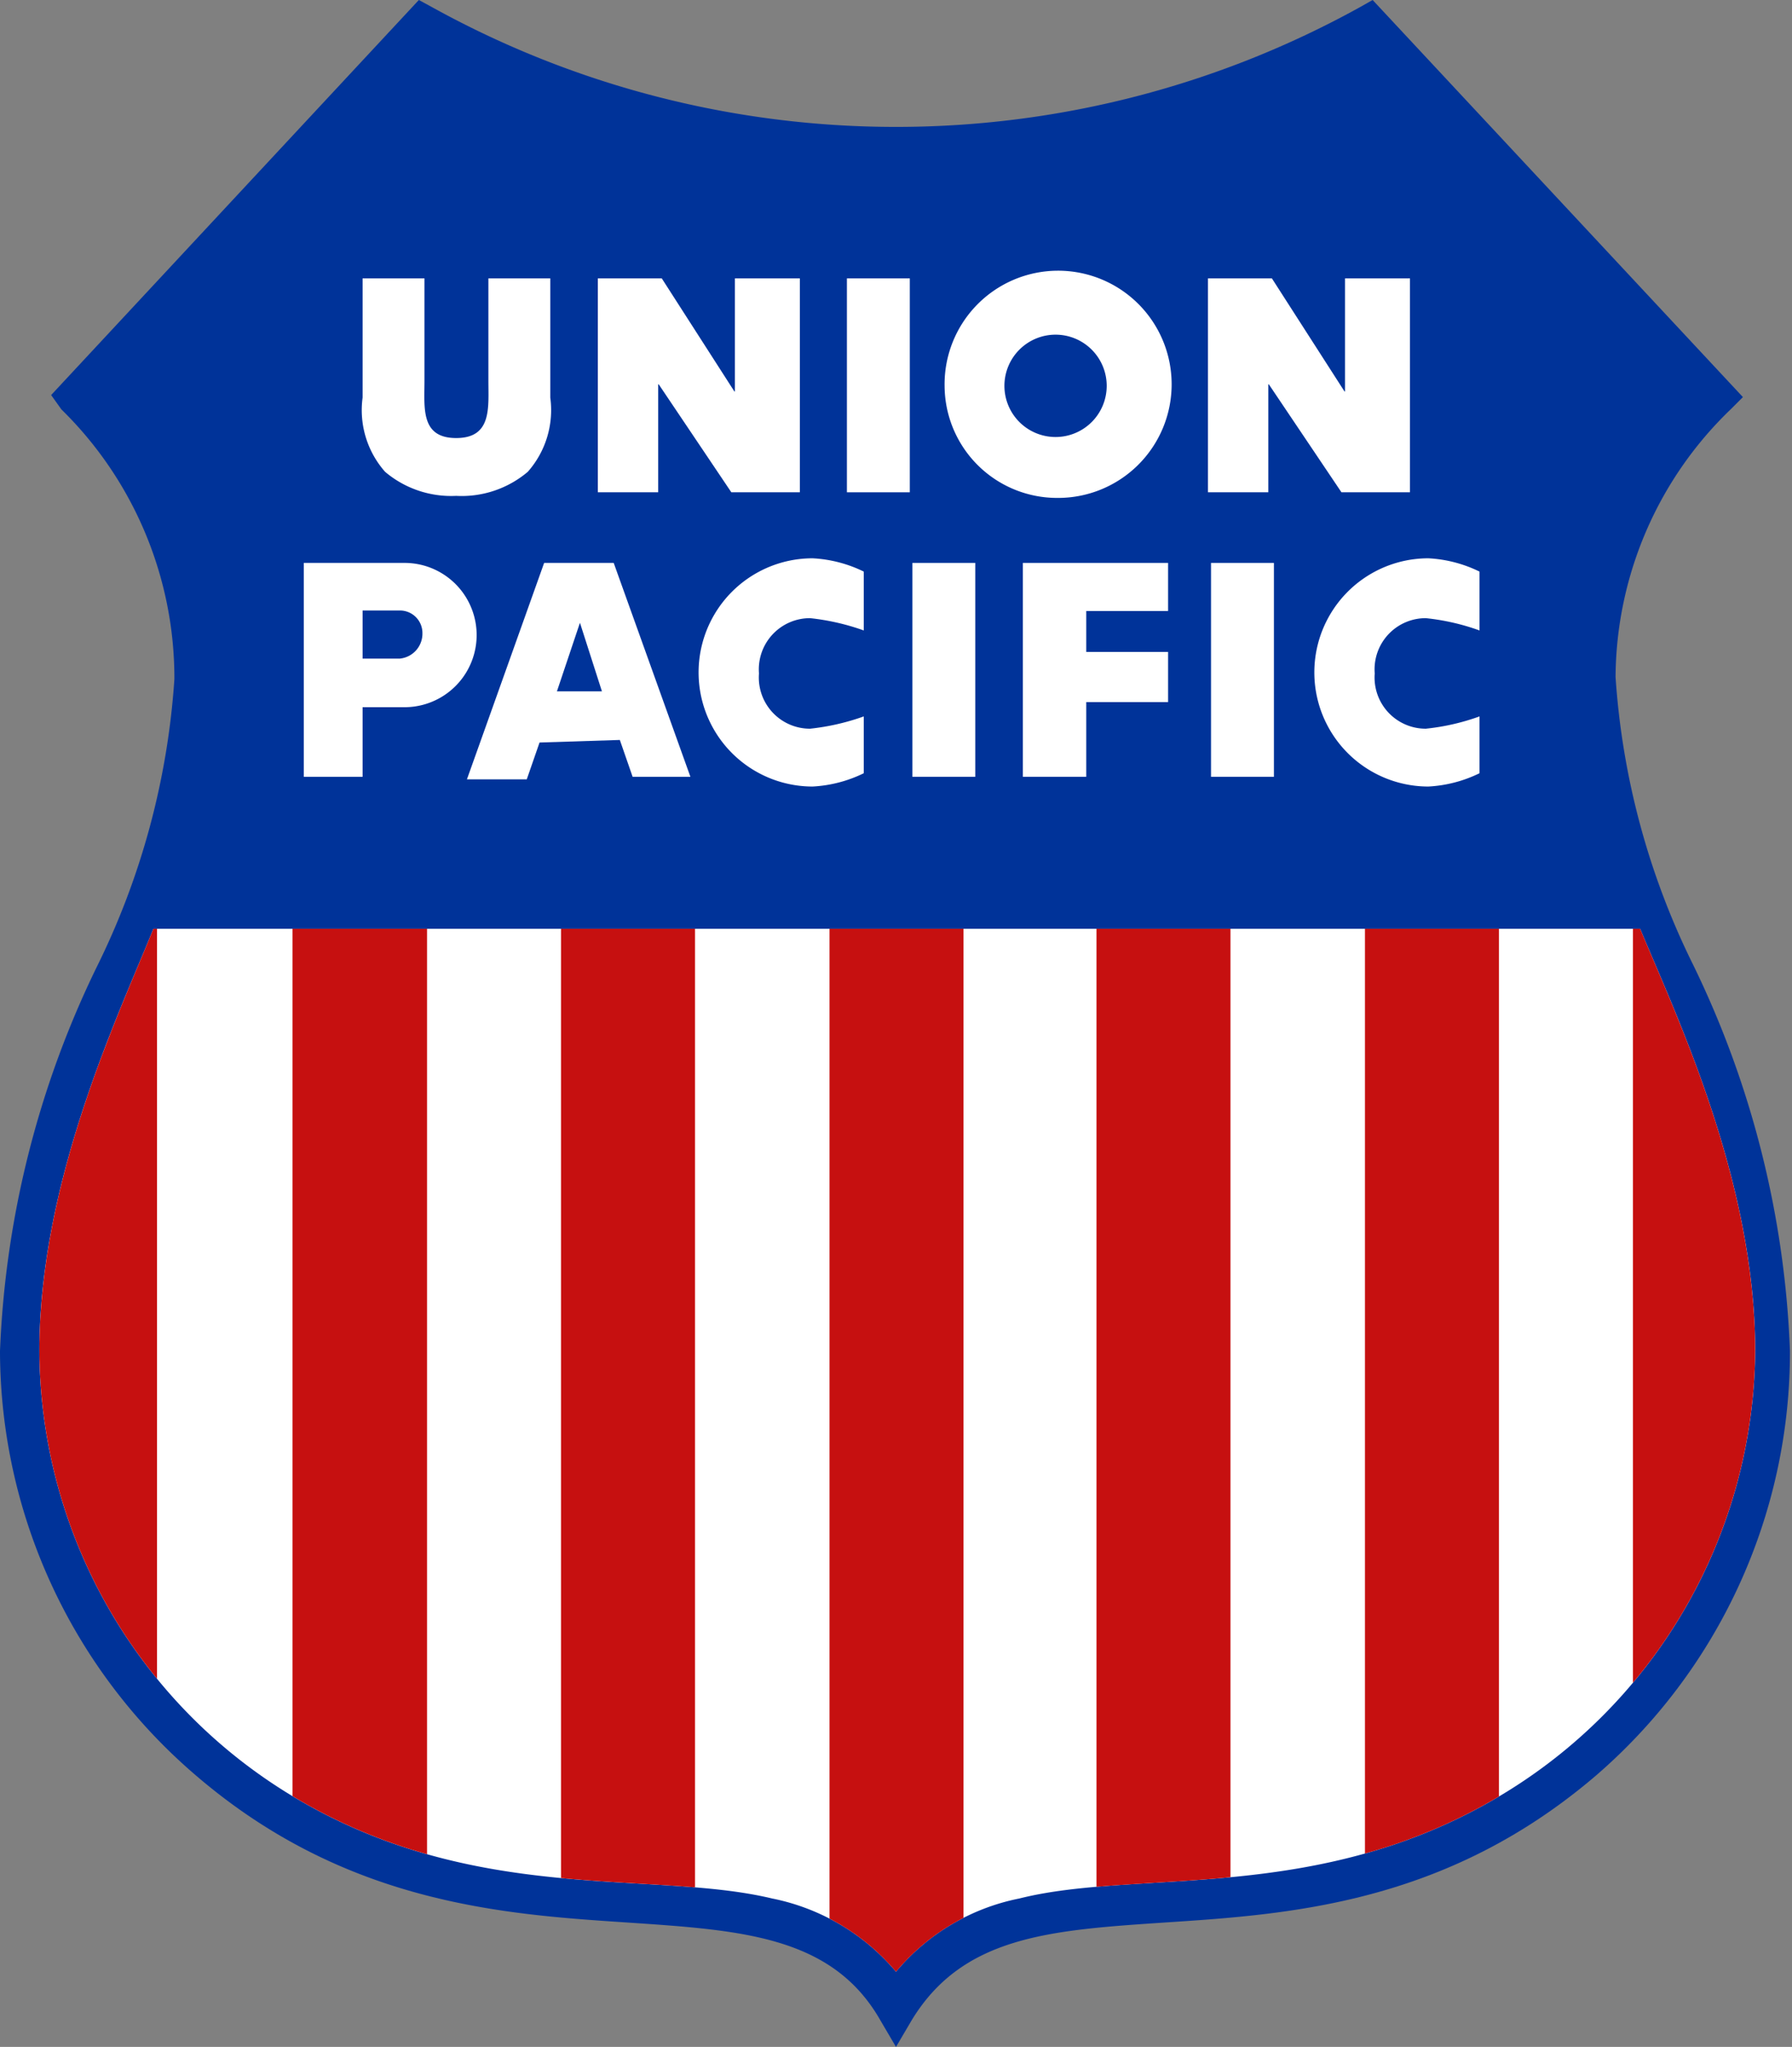
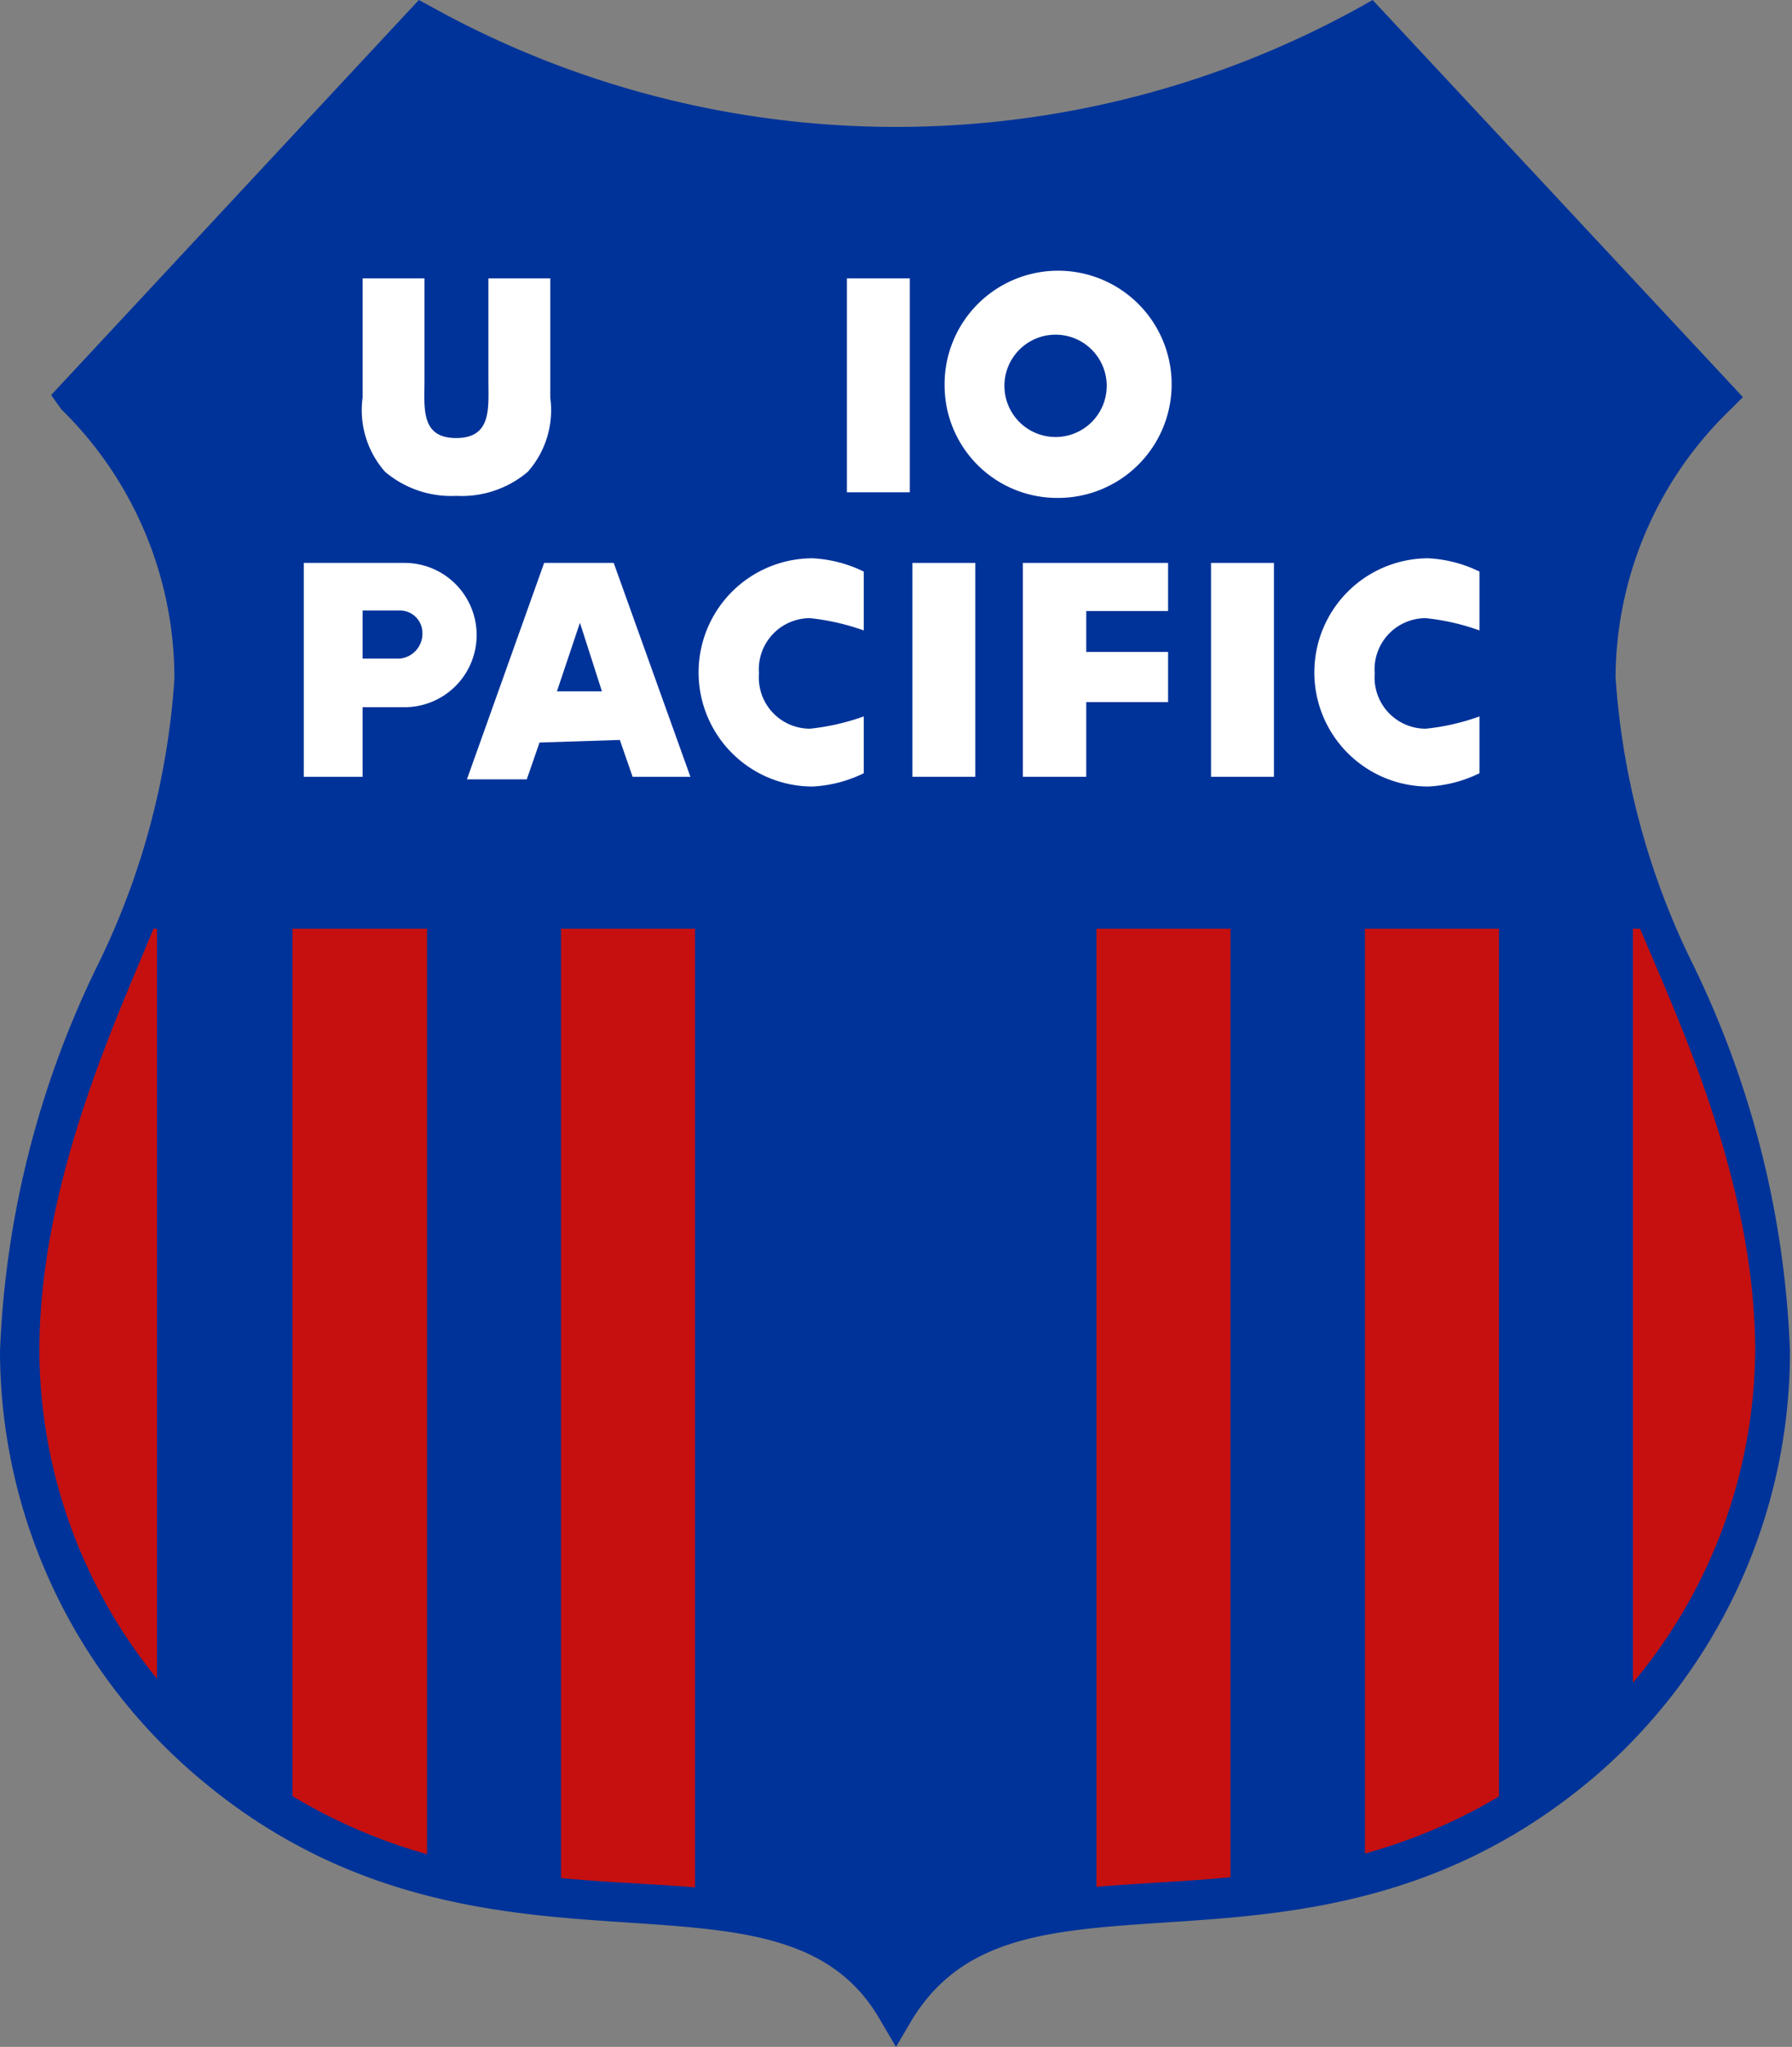
<svg xmlns="http://www.w3.org/2000/svg" width="35.04" height="40" viewBox="0 0 35.04 40">
  <rect x="0" y="0" width="35.04" height="40" fill="#808080" stroke="none" />
  <defs>
    <clipPath id="a">
      <path d="M3,18.15C2.32,19.83.77,23.07.77,26.4a10.21,10.21,0,0,0,4.95,8.7c3.56,2.14,7,1.43,9.38,2a4.26,4.26,0,0,1,2.42,1.43,4.21,4.21,0,0,1,2.41-1.43c2.34-.59,5.83.12,9.39-2a10.21,10.21,0,0,0,5-8.7c0-3.33-1.55-6.57-2.25-8.25Z" fill="none" />
    </clipPath>
  </defs>
  <path d="M26.61.13a18.74,18.74,0,0,1-9.09,2.35A18.74,18.74,0,0,1,8.43.13L8.19,0,1,7.72,1.2,8a7.35,7.35,0,0,1,2.21,5.27,14.89,14.89,0,0,1-1.52,5.63A18.82,18.82,0,0,0,0,26.4a10.93,10.93,0,0,0,3.86,8.32c2.92,2.49,6,2.69,8.42,2.85,2.22.15,4,.26,4.94,1.92l.3.51.3-.51c1-1.66,2.72-1.77,4.94-1.92,2.45-.16,5.49-.36,8.42-2.85A10.93,10.93,0,0,0,35,26.4a18.82,18.82,0,0,0-1.89-7.54,14.89,14.89,0,0,1-1.52-5.63A7.31,7.31,0,0,1,33.84,8l.24-.24L26.84,0Z" fill="#039" />
-   <path d="M3,18.15C2.32,19.83.77,23.07.77,26.4a10.21,10.21,0,0,0,4.95,8.7c3.56,2.14,7,1.43,9.38,2a4.26,4.26,0,0,1,2.42,1.43,4.21,4.21,0,0,1,2.41-1.43c2.34-.59,5.83.12,9.39-2a10.21,10.21,0,0,0,5-8.7c0-3.33-1.55-6.57-2.25-8.25Z" fill="#fff" />
  <path d="M14.84,13.15a1,1,0,0,1,1-1.07,4.54,4.54,0,0,1,1.05.24V11.17a2.57,2.57,0,0,0-1-.26,2.23,2.23,0,0,0,0,4.46,2.57,2.57,0,0,0,1-.26V14a4.54,4.54,0,0,1-1.05.24,1,1,0,0,1-1-1.07v0Z" fill="#fff" fill-rule="evenodd" />
  <polygon points="17.79 5.44 16.56 5.44 16.56 9.62 17.79 9.62 17.79 5.44 17.79 5.44" fill="#fff" />
-   <polygon points="11.69 9.62 12.87 9.62 12.87 7.51 12.88 7.51 14.3 9.62 15.64 9.62 15.64 5.44 14.37 5.44 14.37 7.65 14.36 7.65 12.94 5.44 11.69 5.44 11.69 9.62 11.69 9.62" fill="#fff" />
  <path d="M9.55,5.44h1.21V7.77a1.82,1.82,0,0,1-.44,1.45,2,2,0,0,1-1.4.47,2,2,0,0,1-1.39-.47,1.82,1.82,0,0,1-.44-1.45V5.44H8.3v2c0,.53-.08,1.12.62,1.12s.63-.59.63-1.12v-2Z" fill="#fff" />
  <path d="M19.64,7.54a1,1,0,1,1,1,1,1,1,0,0,1-1-1Zm-1.17,0a2.22,2.22,0,1,1,2.21,2.19,2.2,2.2,0,0,1-2.21-2.19Z" fill="#fff" fill-rule="evenodd" />
-   <polygon points="23.62 9.62 24.8 9.62 24.8 7.51 24.81 7.51 26.23 9.62 27.57 9.62 27.57 5.44 26.3 5.44 26.3 7.65 26.29 7.65 24.87 5.44 23.62 5.44 23.62 9.62 23.62 9.62" fill="#fff" />
  <polygon points="24.91 11 23.68 11 23.68 15.18 24.91 15.18 24.91 11 24.91 11" fill="#fff" />
  <polygon points="22.84 11.94 22.84 11 20 11 20 15.18 21.24 15.18 21.24 13.72 22.84 13.72 22.84 12.74 21.24 12.74 21.24 11.94 22.84 11.94 22.84 11.94" fill="#fff" />
  <polygon points="19.07 11 17.84 11 17.84 15.18 19.07 15.18 19.07 11 19.07 11" fill="#fff" />
  <path d="M26.88,13.15a1,1,0,0,1,1-1.07,4.43,4.43,0,0,1,1.05.24V11.17a2.57,2.57,0,0,0-1-.26,2.23,2.23,0,0,0,0,4.46,2.57,2.57,0,0,0,1-.26V14a4.43,4.43,0,0,1-1.05.24,1,1,0,0,1-1-1.07v0Z" fill="#fff" fill-rule="evenodd" />
  <path d="M11.77,13.51l-.43-1.34-.45,1.34Zm-1.22,1-.25.72H9.13L10.64,11H12l1.5,4.18H12.37l-.25-.72Z" fill="#fff" fill-rule="evenodd" />
  <path d="M7.09,11.93h.73a.44.44,0,0,1,.44.44.49.49,0,0,1-.44.5H7.09v-.94ZM7.91,11a1.41,1.41,0,0,1,0,2.82H7.09v1.36H5.94V11Z" fill="#fff" fill-rule="evenodd" />
  <g clip-path="url(#a)">
-     <polygon points="18.84 18.15 16.22 18.15 16.22 39.48 18.84 39.47 18.84 18.15" fill="#c61010" />
    <polygon points="24.06 18.15 21.44 18.15 21.44 39.48 24.06 39.47 24.06 18.15" fill="#c61010" />
    <polygon points="29.31 18.15 26.69 18.15 26.69 39.48 29.31 39.47 29.31 18.15" fill="#c61010" />
    <polygon points="34.56 18.15 31.93 18.15 31.93 39.48 34.56 39.47 34.56 18.15" fill="#c61010" />
    <polygon points="13.59 18.15 10.97 18.15 10.97 39.48 13.59 39.47 13.59 18.15" fill="#c61010" />
    <polygon points="8.35 18.15 5.72 18.15 5.72 39.48 8.35 39.47 8.35 18.15" fill="#c61010" />
    <polygon points="3.07 18.15 0.45 18.15 0.45 39.48 3.07 39.47 3.07 18.15" fill="#c61010" />
  </g>
</svg>